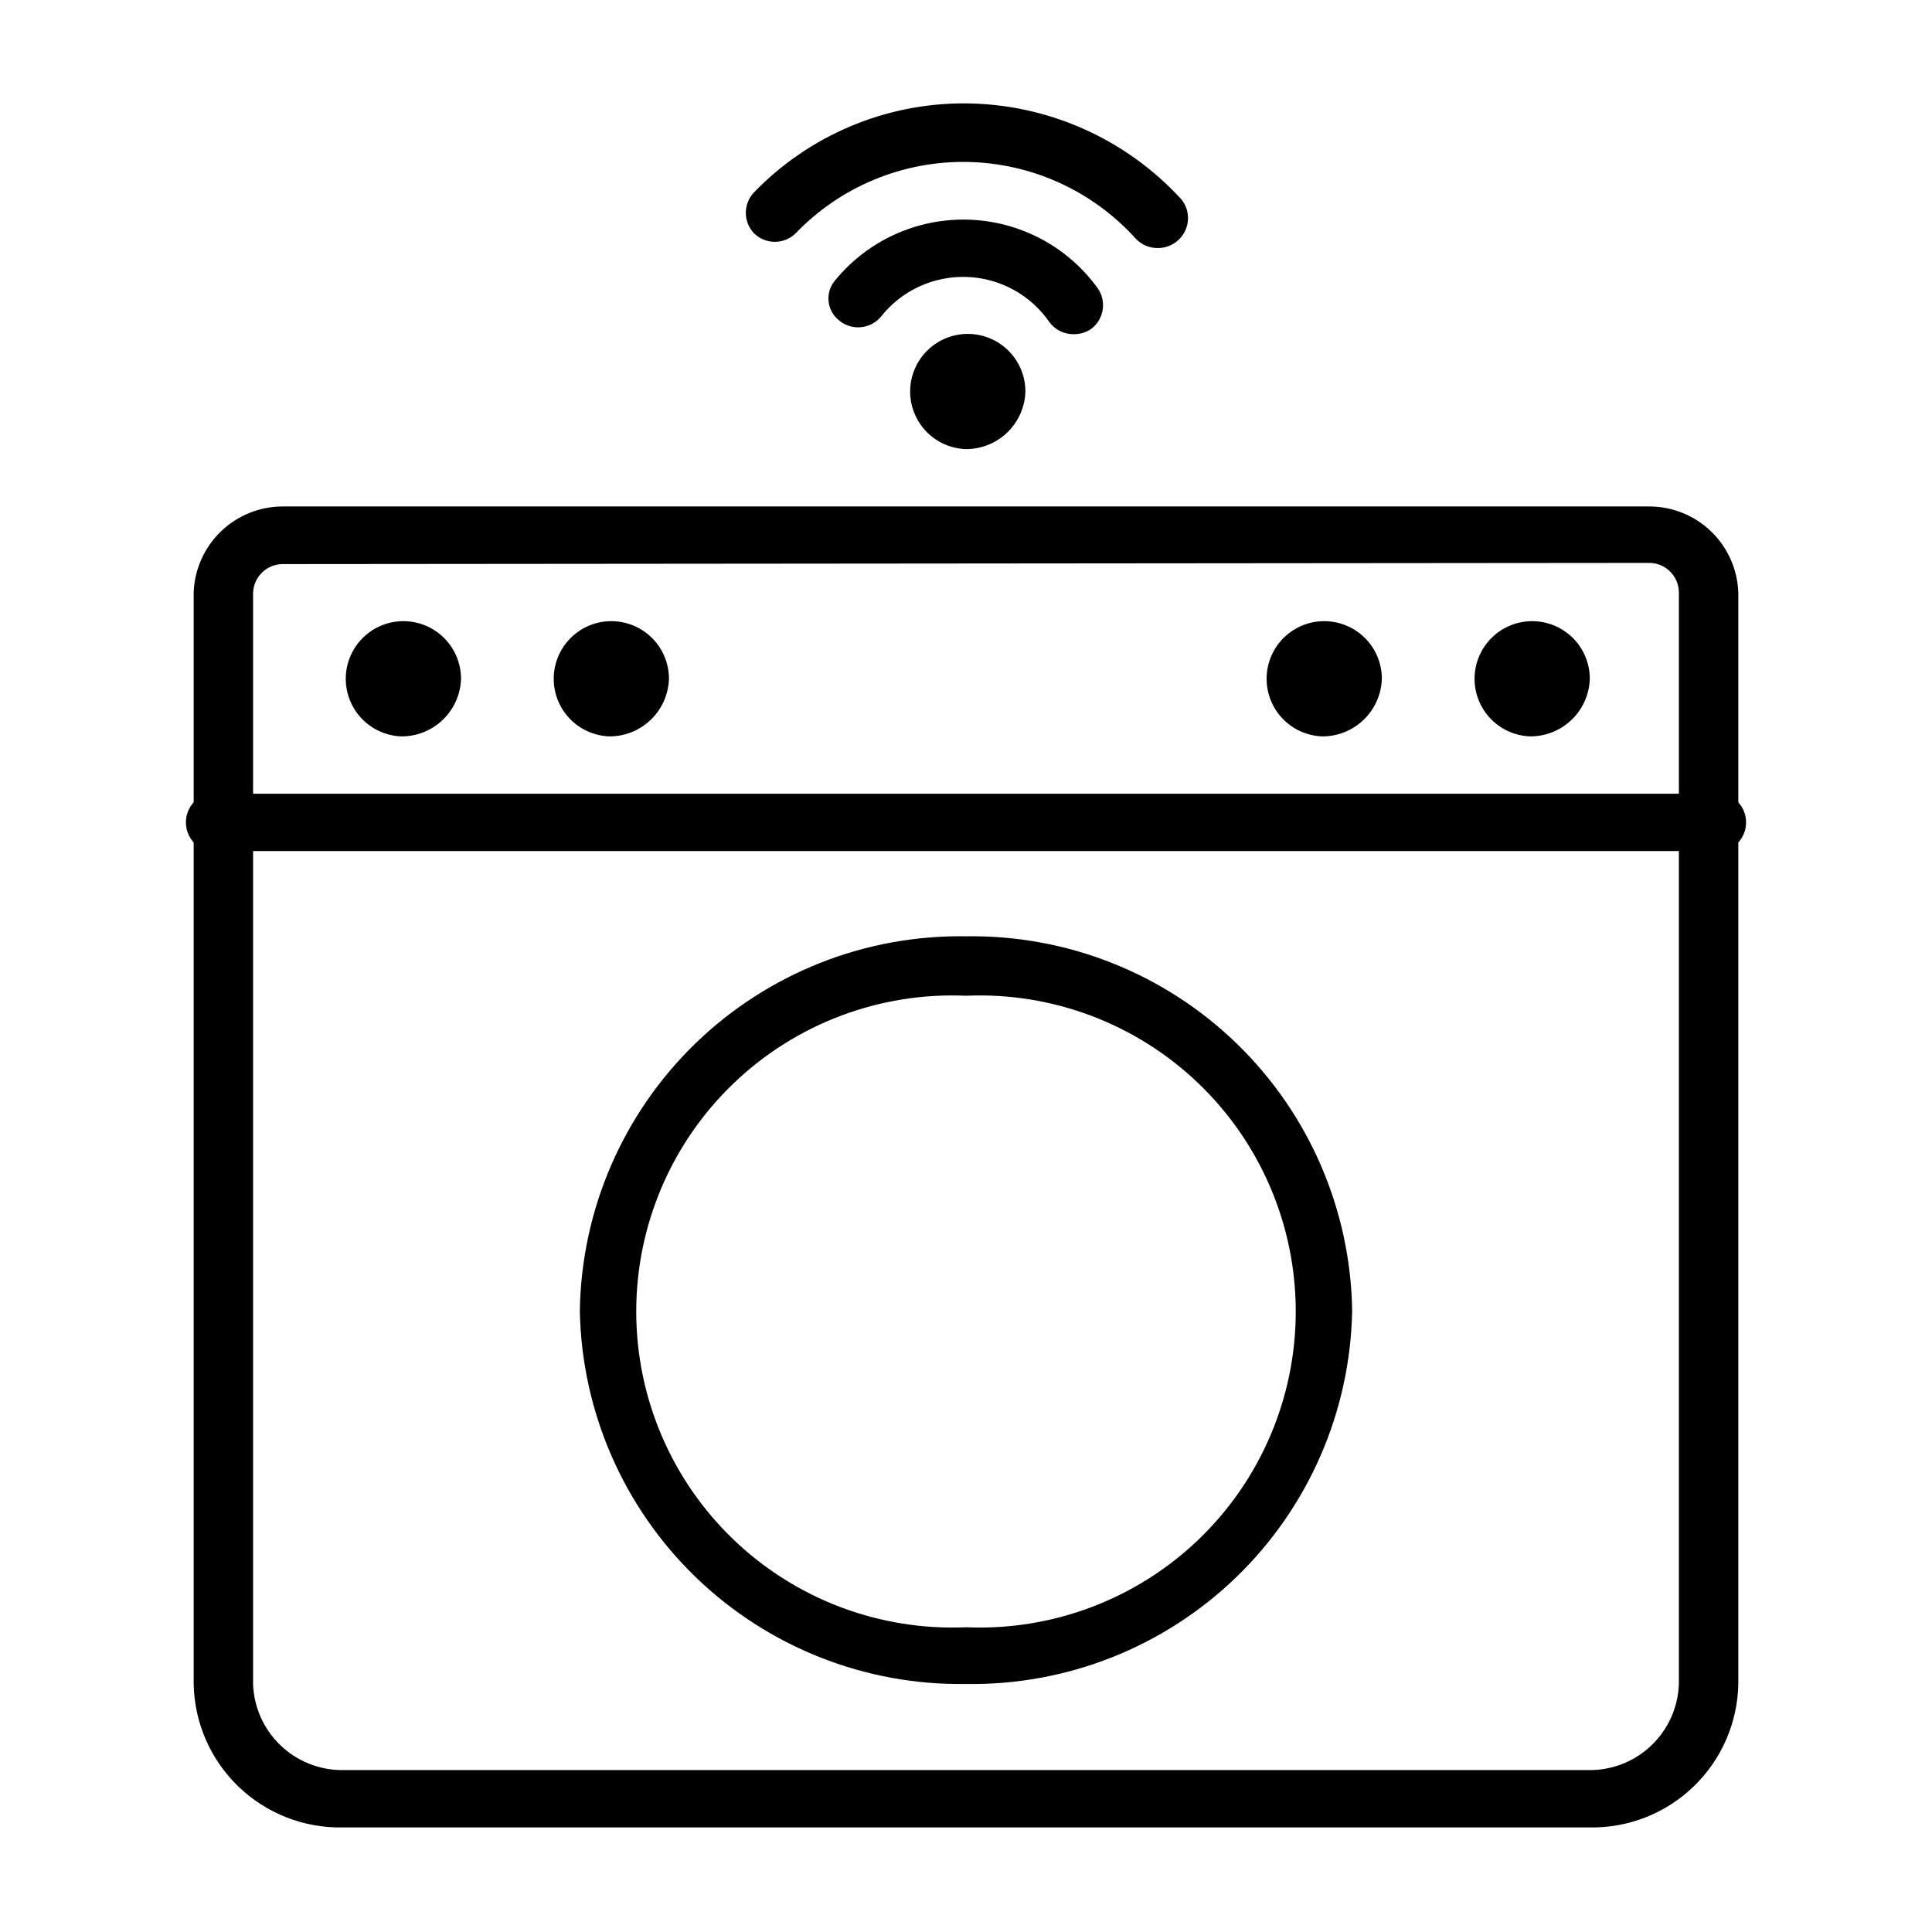
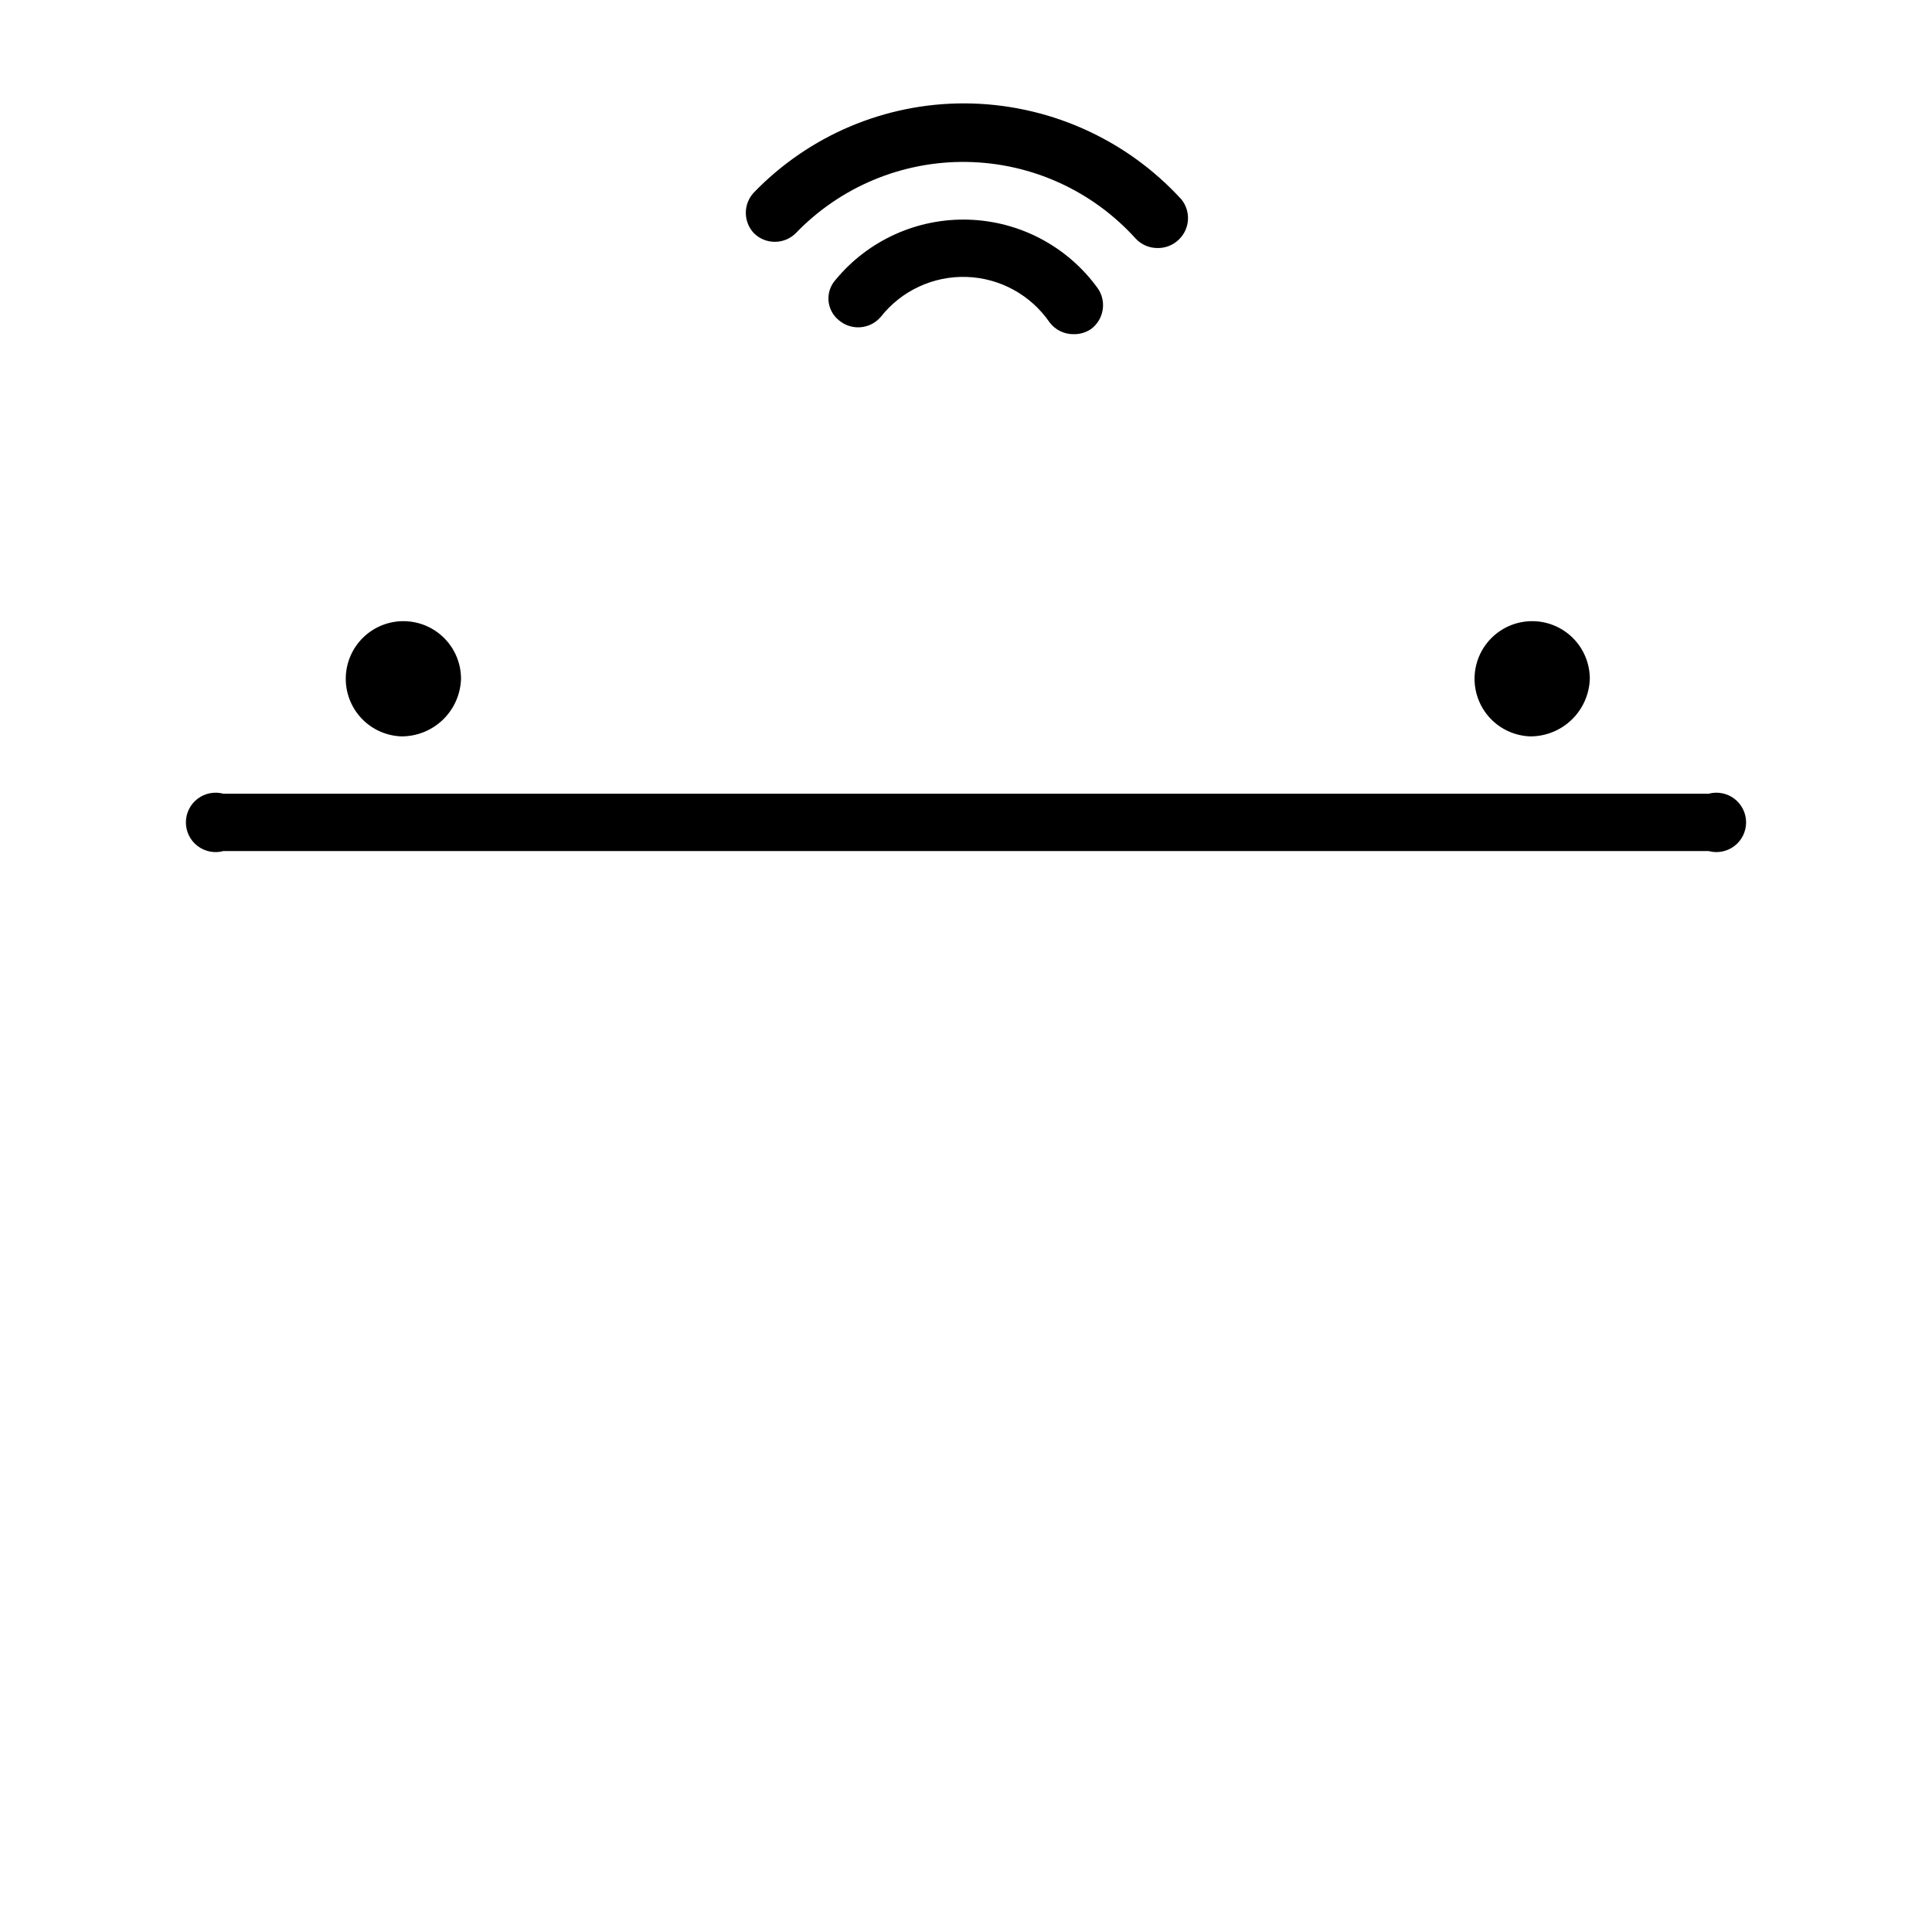
<svg xmlns="http://www.w3.org/2000/svg" fill="#000000" width="800px" height="800px" version="1.1" viewBox="144 144 512 512">
  <g>
-     <path d="m400 263.02c-4.027-0.121-7.84-1.832-10.609-4.754-2.773-2.922-4.277-6.82-4.188-10.848s1.766-7.856 4.664-10.648c2.898-2.797 6.781-4.336 10.809-4.281 4.027 0.051 7.871 1.695 10.691 4.566 2.82 2.875 4.394 6.746 4.375 10.773-0.141 4.078-1.863 7.945-4.801 10.777-2.938 2.836-6.859 4.418-10.941 4.414z" />
    <path d="m428.57 232.56c-2.492 0.043-4.856-1.098-6.375-3.07-4.996-7.309-13.172-11.805-22.02-12.098-8.848-0.297-17.305 3.641-22.773 10.602-1.359 1.586-3.289 2.566-5.371 2.731-2.082 0.164-4.141-0.508-5.731-1.867-1.582-1.273-2.57-3.141-2.734-5.164-0.164-2.027 0.512-4.027 1.871-5.539 8.664-10.5 21.711-16.387 35.316-15.938 13.605 0.445 26.234 7.176 34.191 18.219 2.367 3.461 1.605 8.168-1.73 10.707-1.359 0.949-2.984 1.445-4.644 1.418z" />
-     <path d="m450.85 209.73c-2.234 0.039-4.383-0.879-5.902-2.519-11.449-12.672-27.645-20.023-44.723-20.293-17.074-0.27-33.496 6.57-45.336 18.879-3.07 3.051-8.027 3.051-11.098 0-2.852-3.031-2.852-7.754 0-10.785 14.617-15.133 34.77-23.66 55.812-23.617 21.867 0.074 42.703 9.293 57.465 25.426 2.609 3.203 2.301 7.879-0.707 10.707-1.48 1.426-3.457 2.215-5.512 2.203z" />
-     <path d="m565.31 628.29h-330.62c-10.262 0.168-20.168-3.742-27.547-10.871-7.379-7.129-11.629-16.895-11.816-27.152v-289.22c0.207-6.125 2.785-11.934 7.191-16.191 4.406-4.262 10.297-6.641 16.426-6.637h362.11c6.129-0.004 12.02 2.375 16.426 6.637 4.41 4.258 6.988 10.066 7.191 16.191v289.22c-0.188 10.258-4.438 20.023-11.816 27.152-7.379 7.129-17.285 11.039-27.543 10.871zm-346.37-334.8c-4.348 0-7.871 3.527-7.871 7.875v288.9c0.203 6.125 2.781 11.934 7.188 16.191 4.41 4.262 10.301 6.641 16.43 6.637h330.62c6.129 0.004 12.02-2.375 16.426-6.637 4.406-4.258 6.984-10.066 7.188-16.191v-289.22c0-2.086-0.828-4.09-2.305-5.566-1.477-1.477-3.477-2.305-5.566-2.305z" />
+     <path d="m450.85 209.73c-2.234 0.039-4.383-0.879-5.902-2.519-11.449-12.672-27.645-20.023-44.723-20.293-17.074-0.27-33.496 6.57-45.336 18.879-3.07 3.051-8.027 3.051-11.098 0-2.852-3.031-2.852-7.754 0-10.785 14.617-15.133 34.77-23.66 55.812-23.617 21.867 0.074 42.703 9.293 57.465 25.426 2.609 3.203 2.301 7.879-0.707 10.707-1.48 1.426-3.457 2.215-5.512 2.203" />
    <path d="m596.8 369.54h-393.6c-2.367 0.641-4.898 0.145-6.848-1.344-1.949-1.488-3.09-3.801-3.09-6.254s1.141-4.766 3.09-6.254c1.949-1.488 4.481-1.984 6.848-1.344h393.6c2.363-0.641 4.894-0.145 6.844 1.344 1.949 1.488 3.09 3.801 3.09 6.254s-1.141 4.766-3.09 6.254c-1.949 1.488-4.481 1.984-6.844 1.344z" />
-     <path d="m305.54 339.15c-4.023-0.125-7.832-1.832-10.602-4.746-2.769-2.918-4.277-6.809-4.195-10.832 0.082-4.019 1.746-7.848 4.637-10.648 2.887-2.801 6.762-4.352 10.785-4.309 4.019 0.039 7.867 1.664 10.695 4.523 2.832 2.856 4.422 6.715 4.422 10.738-0.121 4.094-1.836 7.977-4.773 10.828-2.941 2.852-6.875 4.445-10.969 4.445z" />
    <path d="m250.43 339.15c-4.019-0.125-7.828-1.832-10.602-4.746-2.769-2.918-4.277-6.809-4.195-10.832 0.082-4.019 1.75-7.848 4.637-10.648s6.762-4.352 10.785-4.309c4.023 0.039 7.867 1.664 10.699 4.523 2.828 2.856 4.418 6.715 4.422 10.738-0.125 4.094-1.836 7.977-4.777 10.828-2.938 2.852-6.875 4.445-10.969 4.445z" />
-     <path d="m494.46 339.15c-4.019-0.125-7.828-1.832-10.598-4.746-2.769-2.918-4.277-6.809-4.195-10.832 0.082-4.019 1.746-7.848 4.633-10.648 2.891-2.801 6.766-4.352 10.785-4.309 4.023 0.039 7.867 1.664 10.699 4.523 2.832 2.856 4.418 6.715 4.422 10.738-0.121 4.094-1.836 7.977-4.773 10.828-2.941 2.852-6.875 4.445-10.973 4.445z" />
    <path d="m549.57 339.15c-4.019-0.125-7.828-1.832-10.602-4.746-2.769-2.918-4.277-6.809-4.195-10.832 0.082-4.019 1.75-7.848 4.637-10.648s6.762-4.352 10.785-4.309c4.023 0.039 7.867 1.664 10.699 4.523 2.828 2.856 4.418 6.715 4.422 10.738-0.125 4.094-1.836 7.977-4.777 10.828-2.938 2.852-6.875 4.445-10.969 4.445z" />
-     <path d="m400 590.27c-26.688 0.422-52.449-9.762-71.633-28.312-19.188-18.551-30.23-43.957-30.703-70.641 0.414-26.723 11.43-52.188 30.621-70.789 19.191-18.602 44.988-28.816 71.715-28.398 26.723-0.418 52.52 9.797 71.711 28.398 19.195 18.602 30.211 44.066 30.625 70.789-0.477 26.684-11.52 52.09-30.707 70.641-19.184 18.551-44.945 28.734-71.629 28.312zm0-182.39c-22.824-0.992-45.062 7.383-61.559 23.184-16.5 15.797-25.832 37.652-25.832 60.496s9.332 44.695 25.832 60.496c16.496 15.797 38.734 24.172 61.559 23.184 22.82 0.988 45.059-7.387 61.559-23.184 16.5-15.801 25.828-37.652 25.828-60.496s-9.328-44.699-25.828-60.496c-16.5-15.801-38.738-24.176-61.559-23.184z" />
  </g>
</svg>